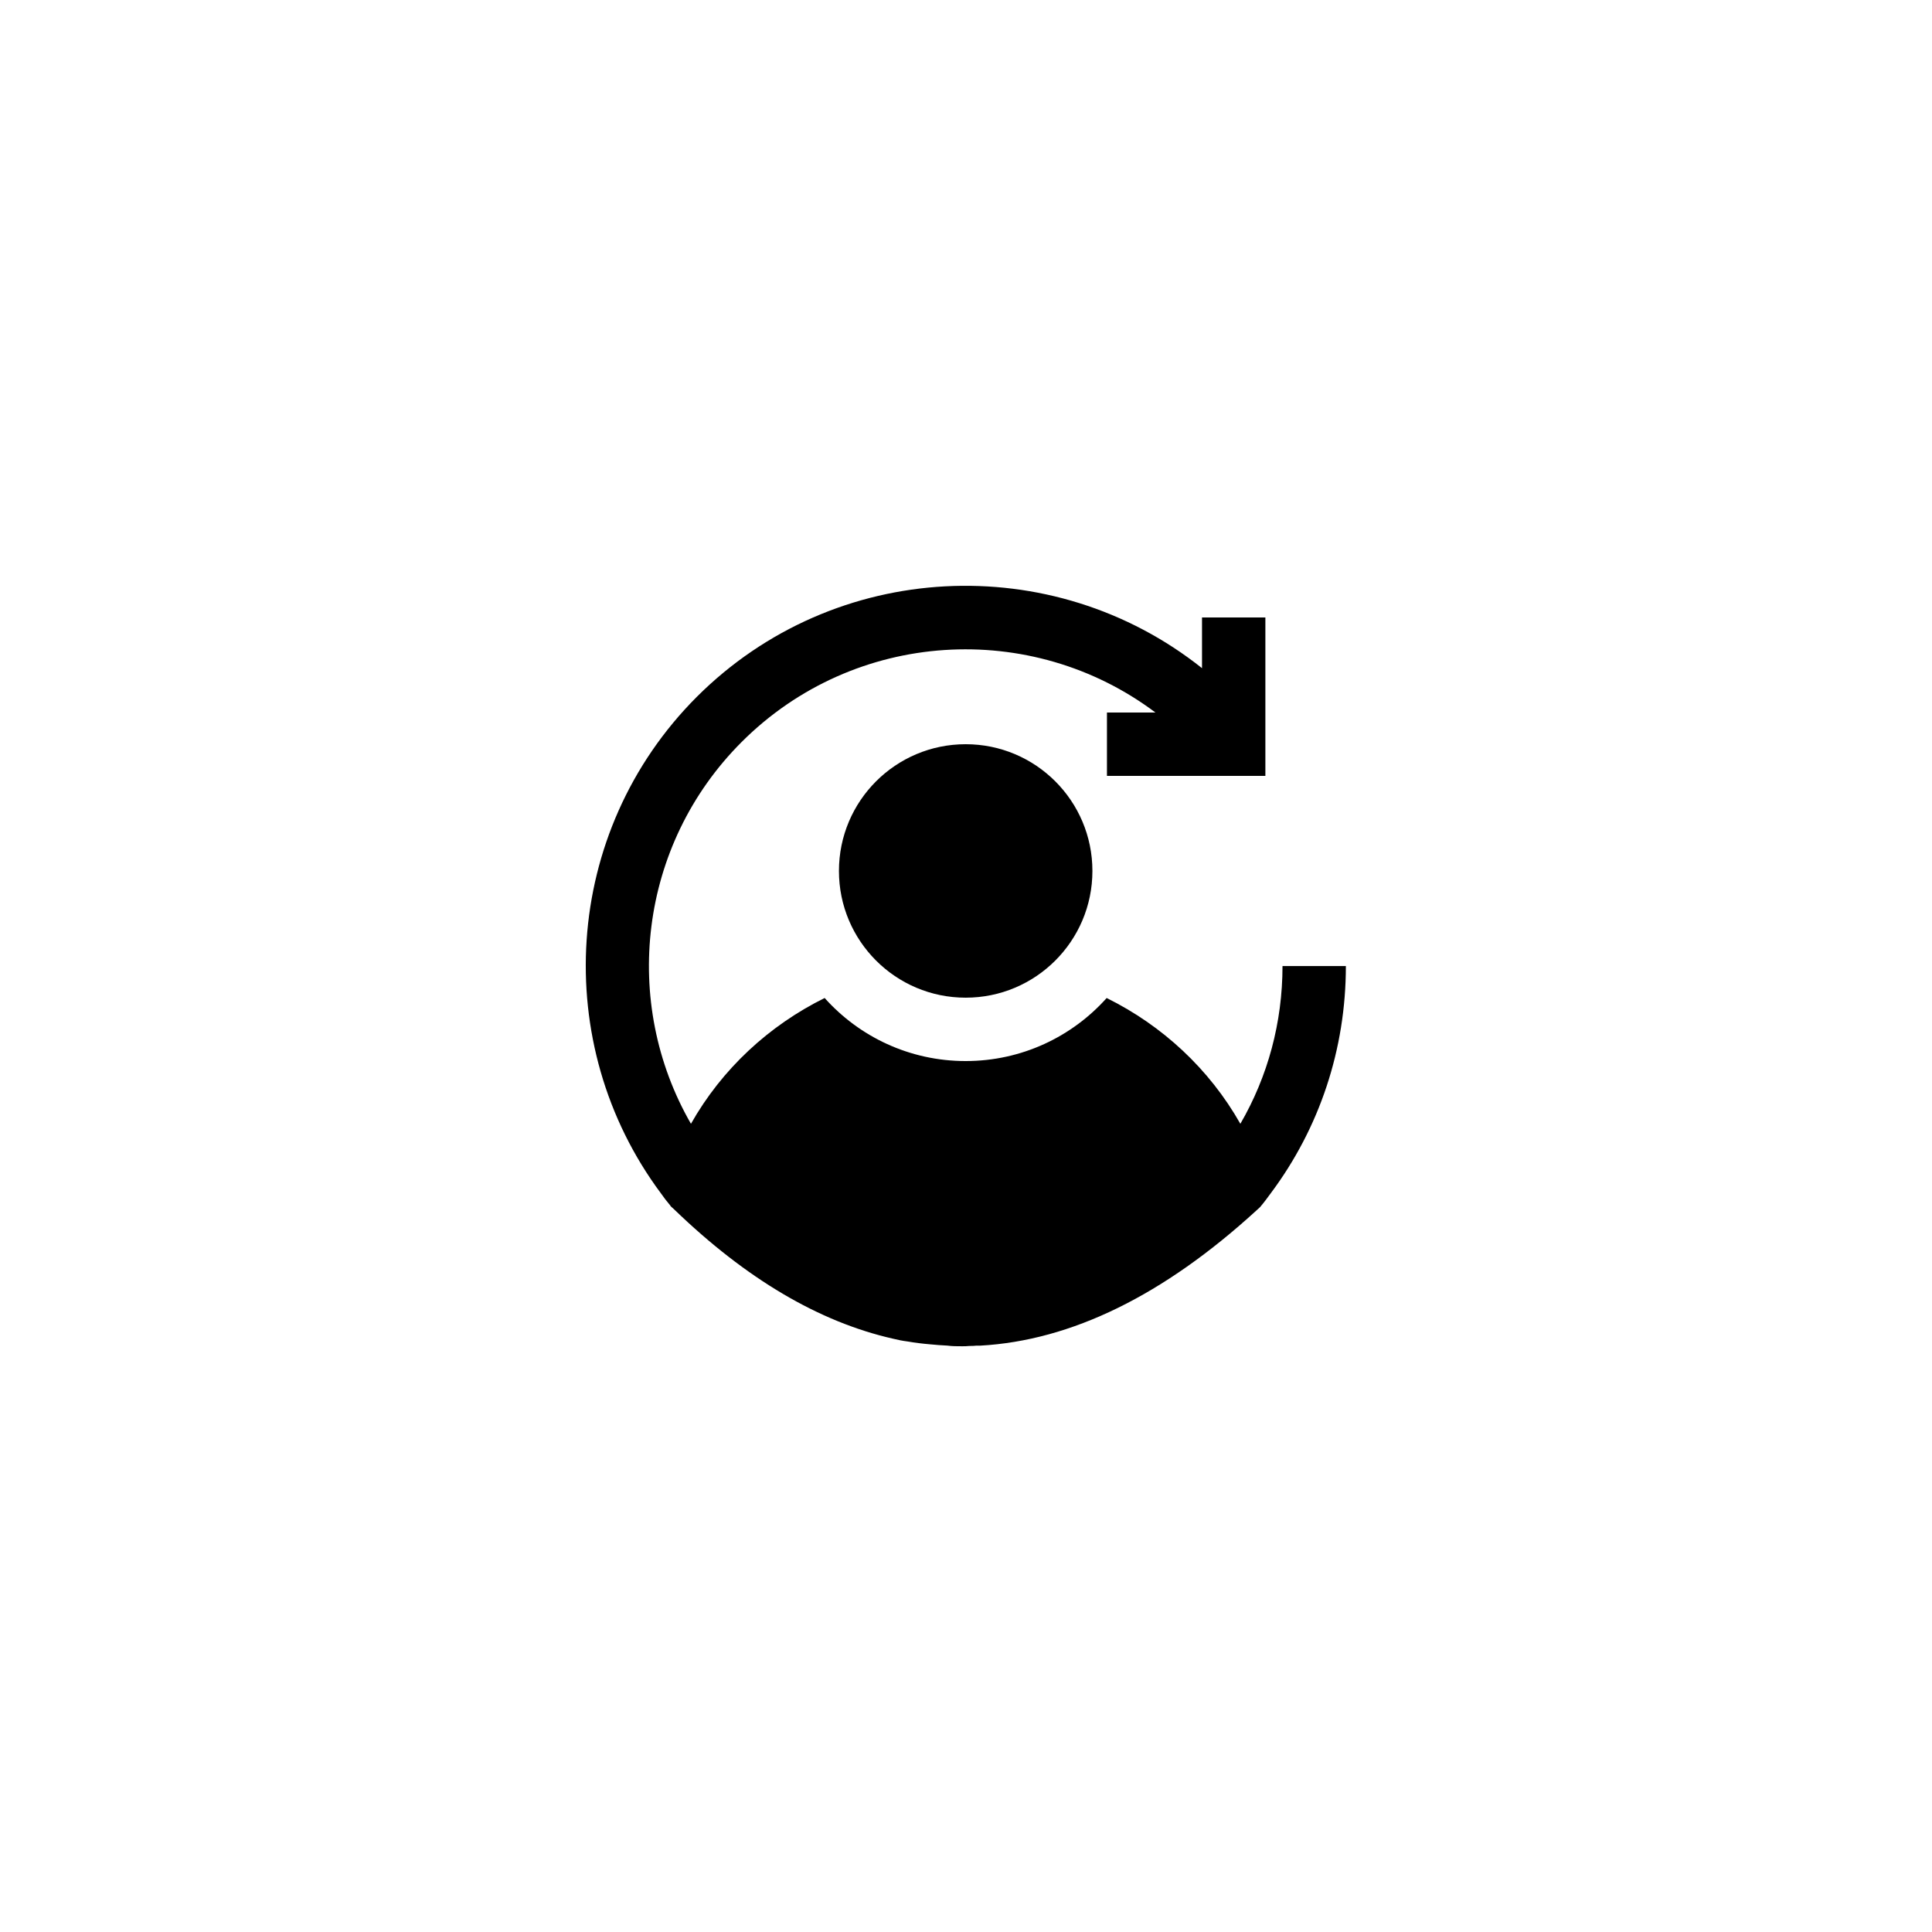
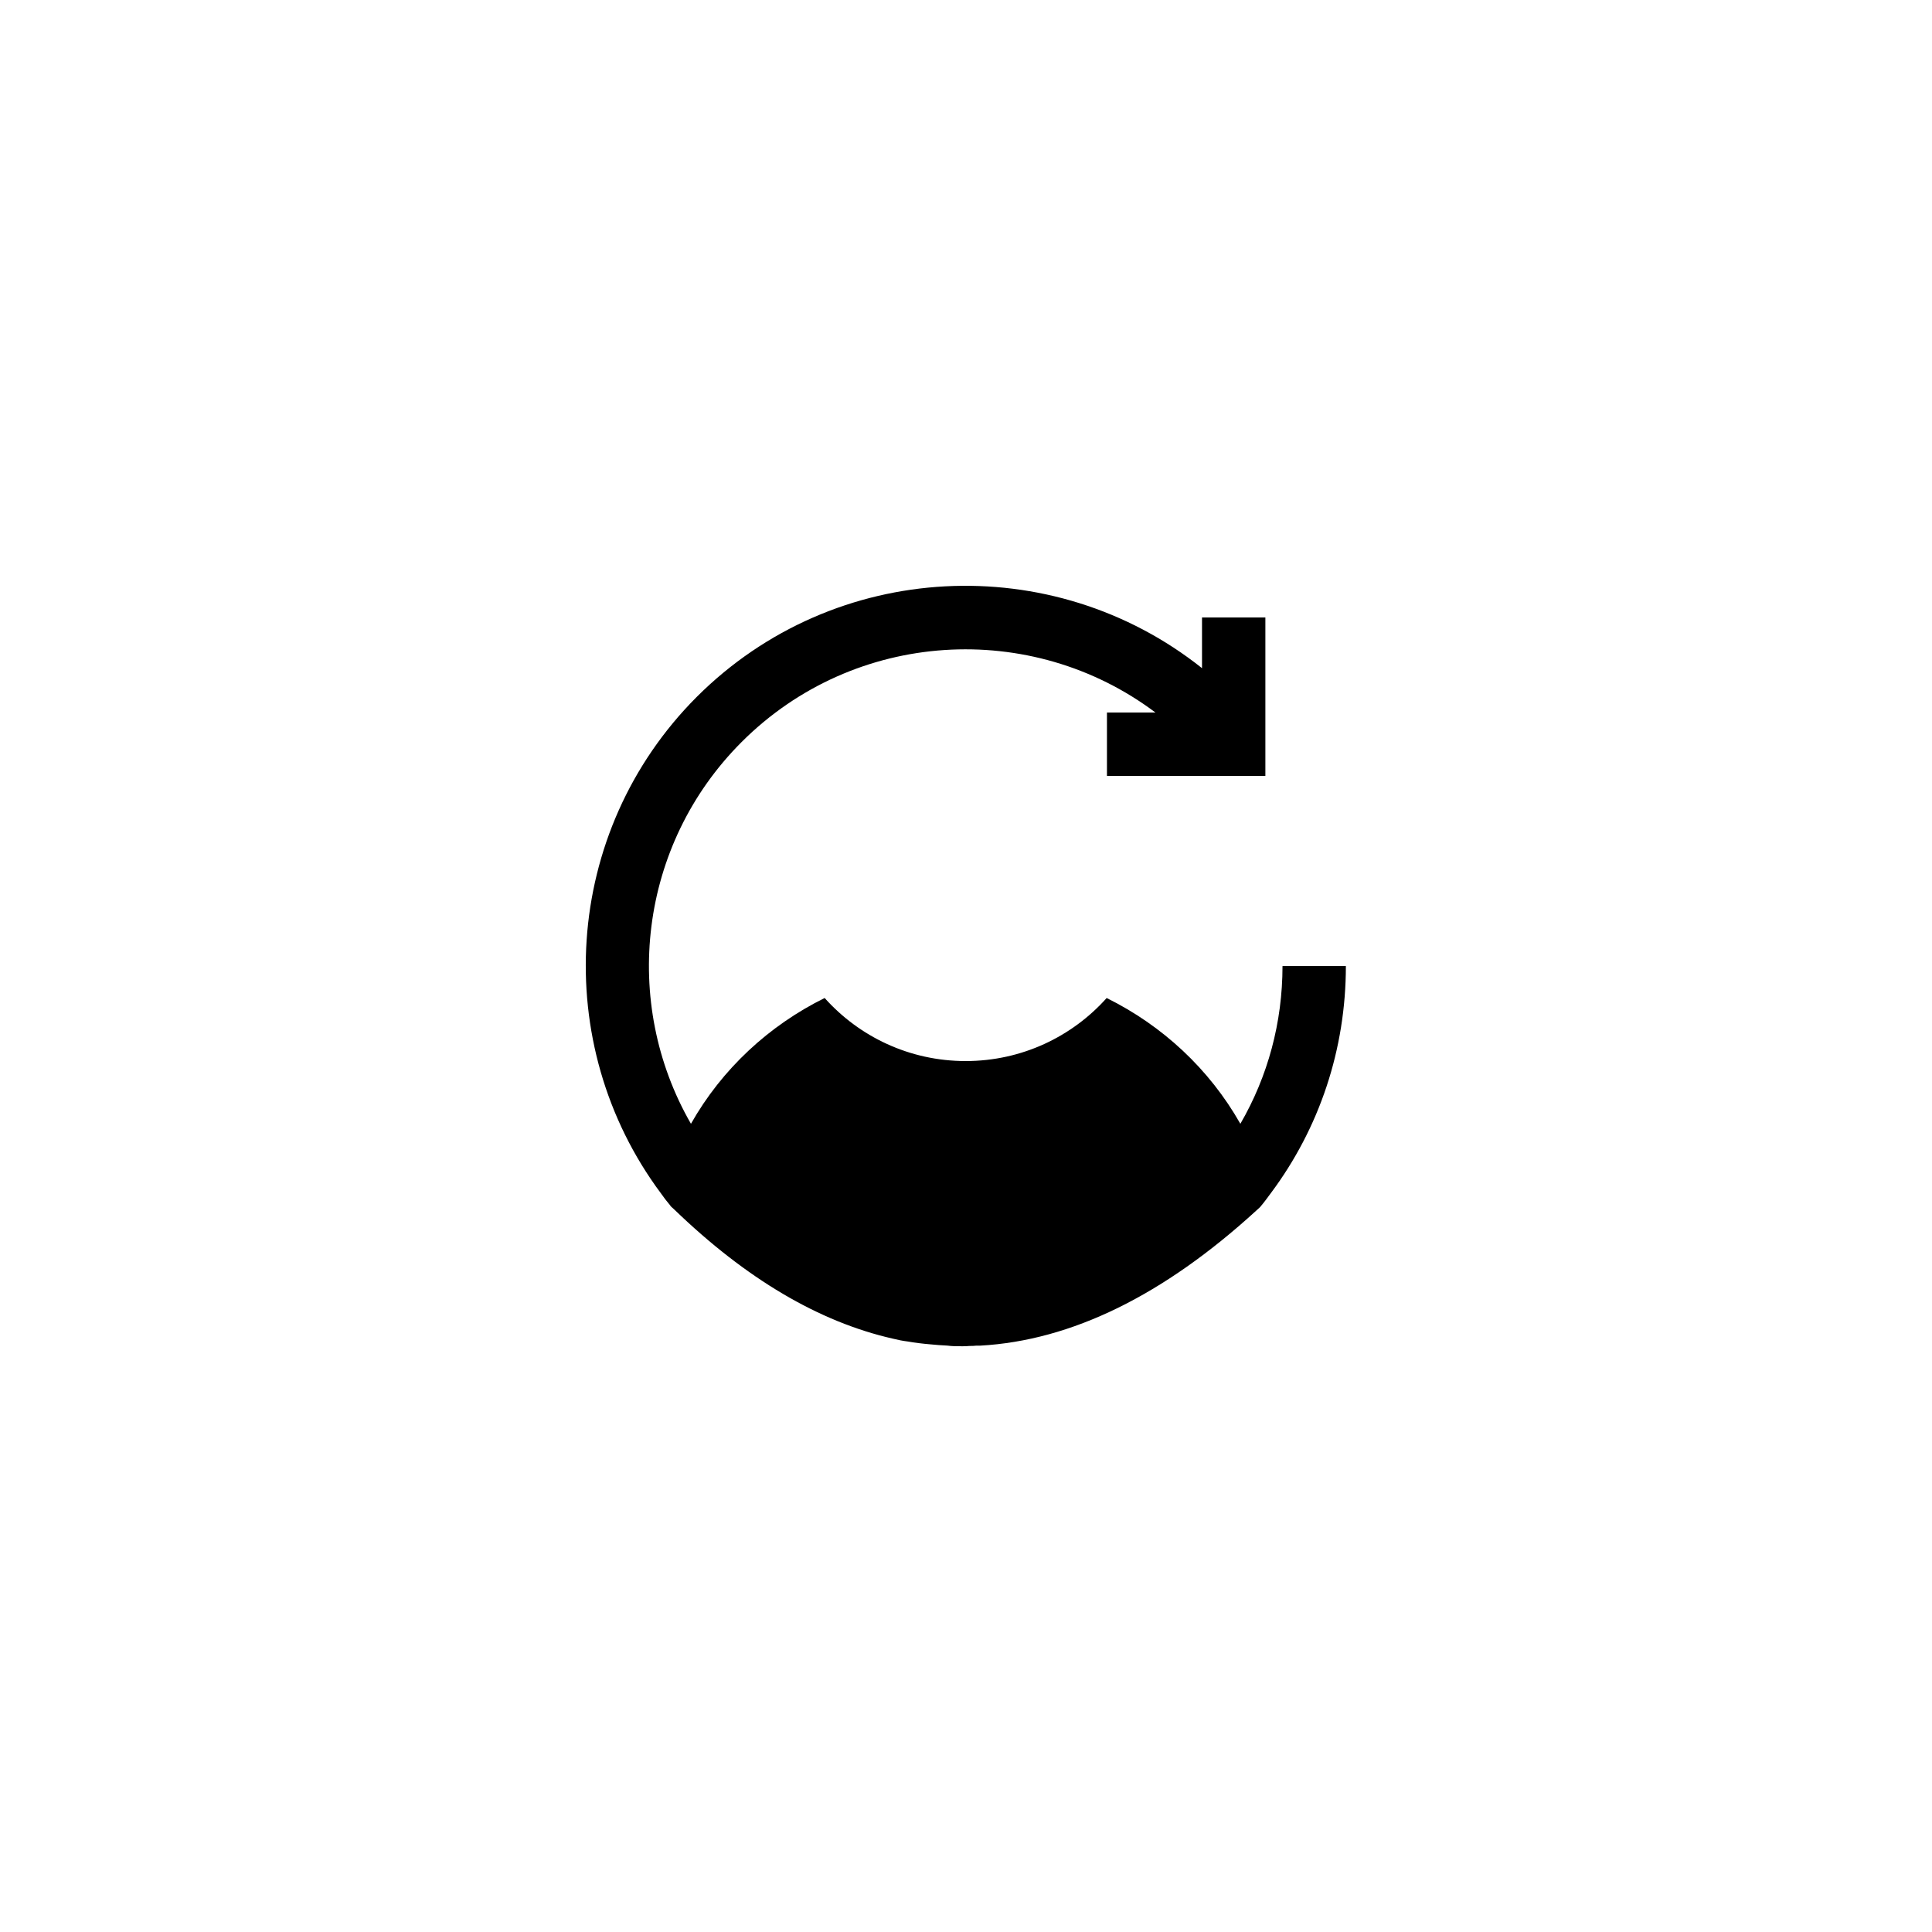
<svg xmlns="http://www.w3.org/2000/svg" fill="#000000" width="800px" height="800px" version="1.1" viewBox="144 144 512 512">
  <g>
-     <path d="m433.5 374.81c0 18.551-15.035 33.586-33.586 33.586-18.551 0-33.586-15.035-33.586-33.586 0-18.551 15.035-33.586 33.586-33.586 18.551 0 33.586 15.035 33.586 33.586" />
    <path d="m472.71 441.82c-8.23-14.527-20.656-26.031-35.434-33.336-9.152 10.242-22.504 16.707-37.367 16.707-14.863 0-28.215-6.465-37.367-16.711-14.777 7.305-27.207 18.809-35.434 33.336-18.473-32.074-13.938-73.809 13.434-101.18 29.895-29.895 76.832-32.496 109.66-7.809h-12.848v16.797h41.984v-41.984h-16.793v13.434c-39.551-31.488-97.402-28.887-133.93 7.641-35.688 35.77-38.879 92.027-9.488 131.5 0.754 1.09 1.594 2.184 2.519 3.273 0 0.082 0.082 0.082 0.082 0.168l1.008 0.922c18.977 18.305 38.289 29.727 57.855 34.176 1.344 0.336 2.602 0.586 3.945 0.754 1.93 0.336 3.945 0.586 5.961 0.754 1.512 0.168 3.023 0.25 4.535 0.336 1.262 0.176 2.606 0.176 3.949 0.176 0.586 0 1.258 0 1.93-0.082 0.586 0 1.258 0 1.848-0.082h1.008c24.184-1.344 48.617-13.352 73.137-35.77l1.008-0.922c1.008-1.176 1.93-2.434 2.856-3.695 12.93-17.297 19.902-38.207 19.902-60.207h-16.793c-0.004 14.941-3.867 29.215-11.172 41.812z" />
  </g>
</svg>